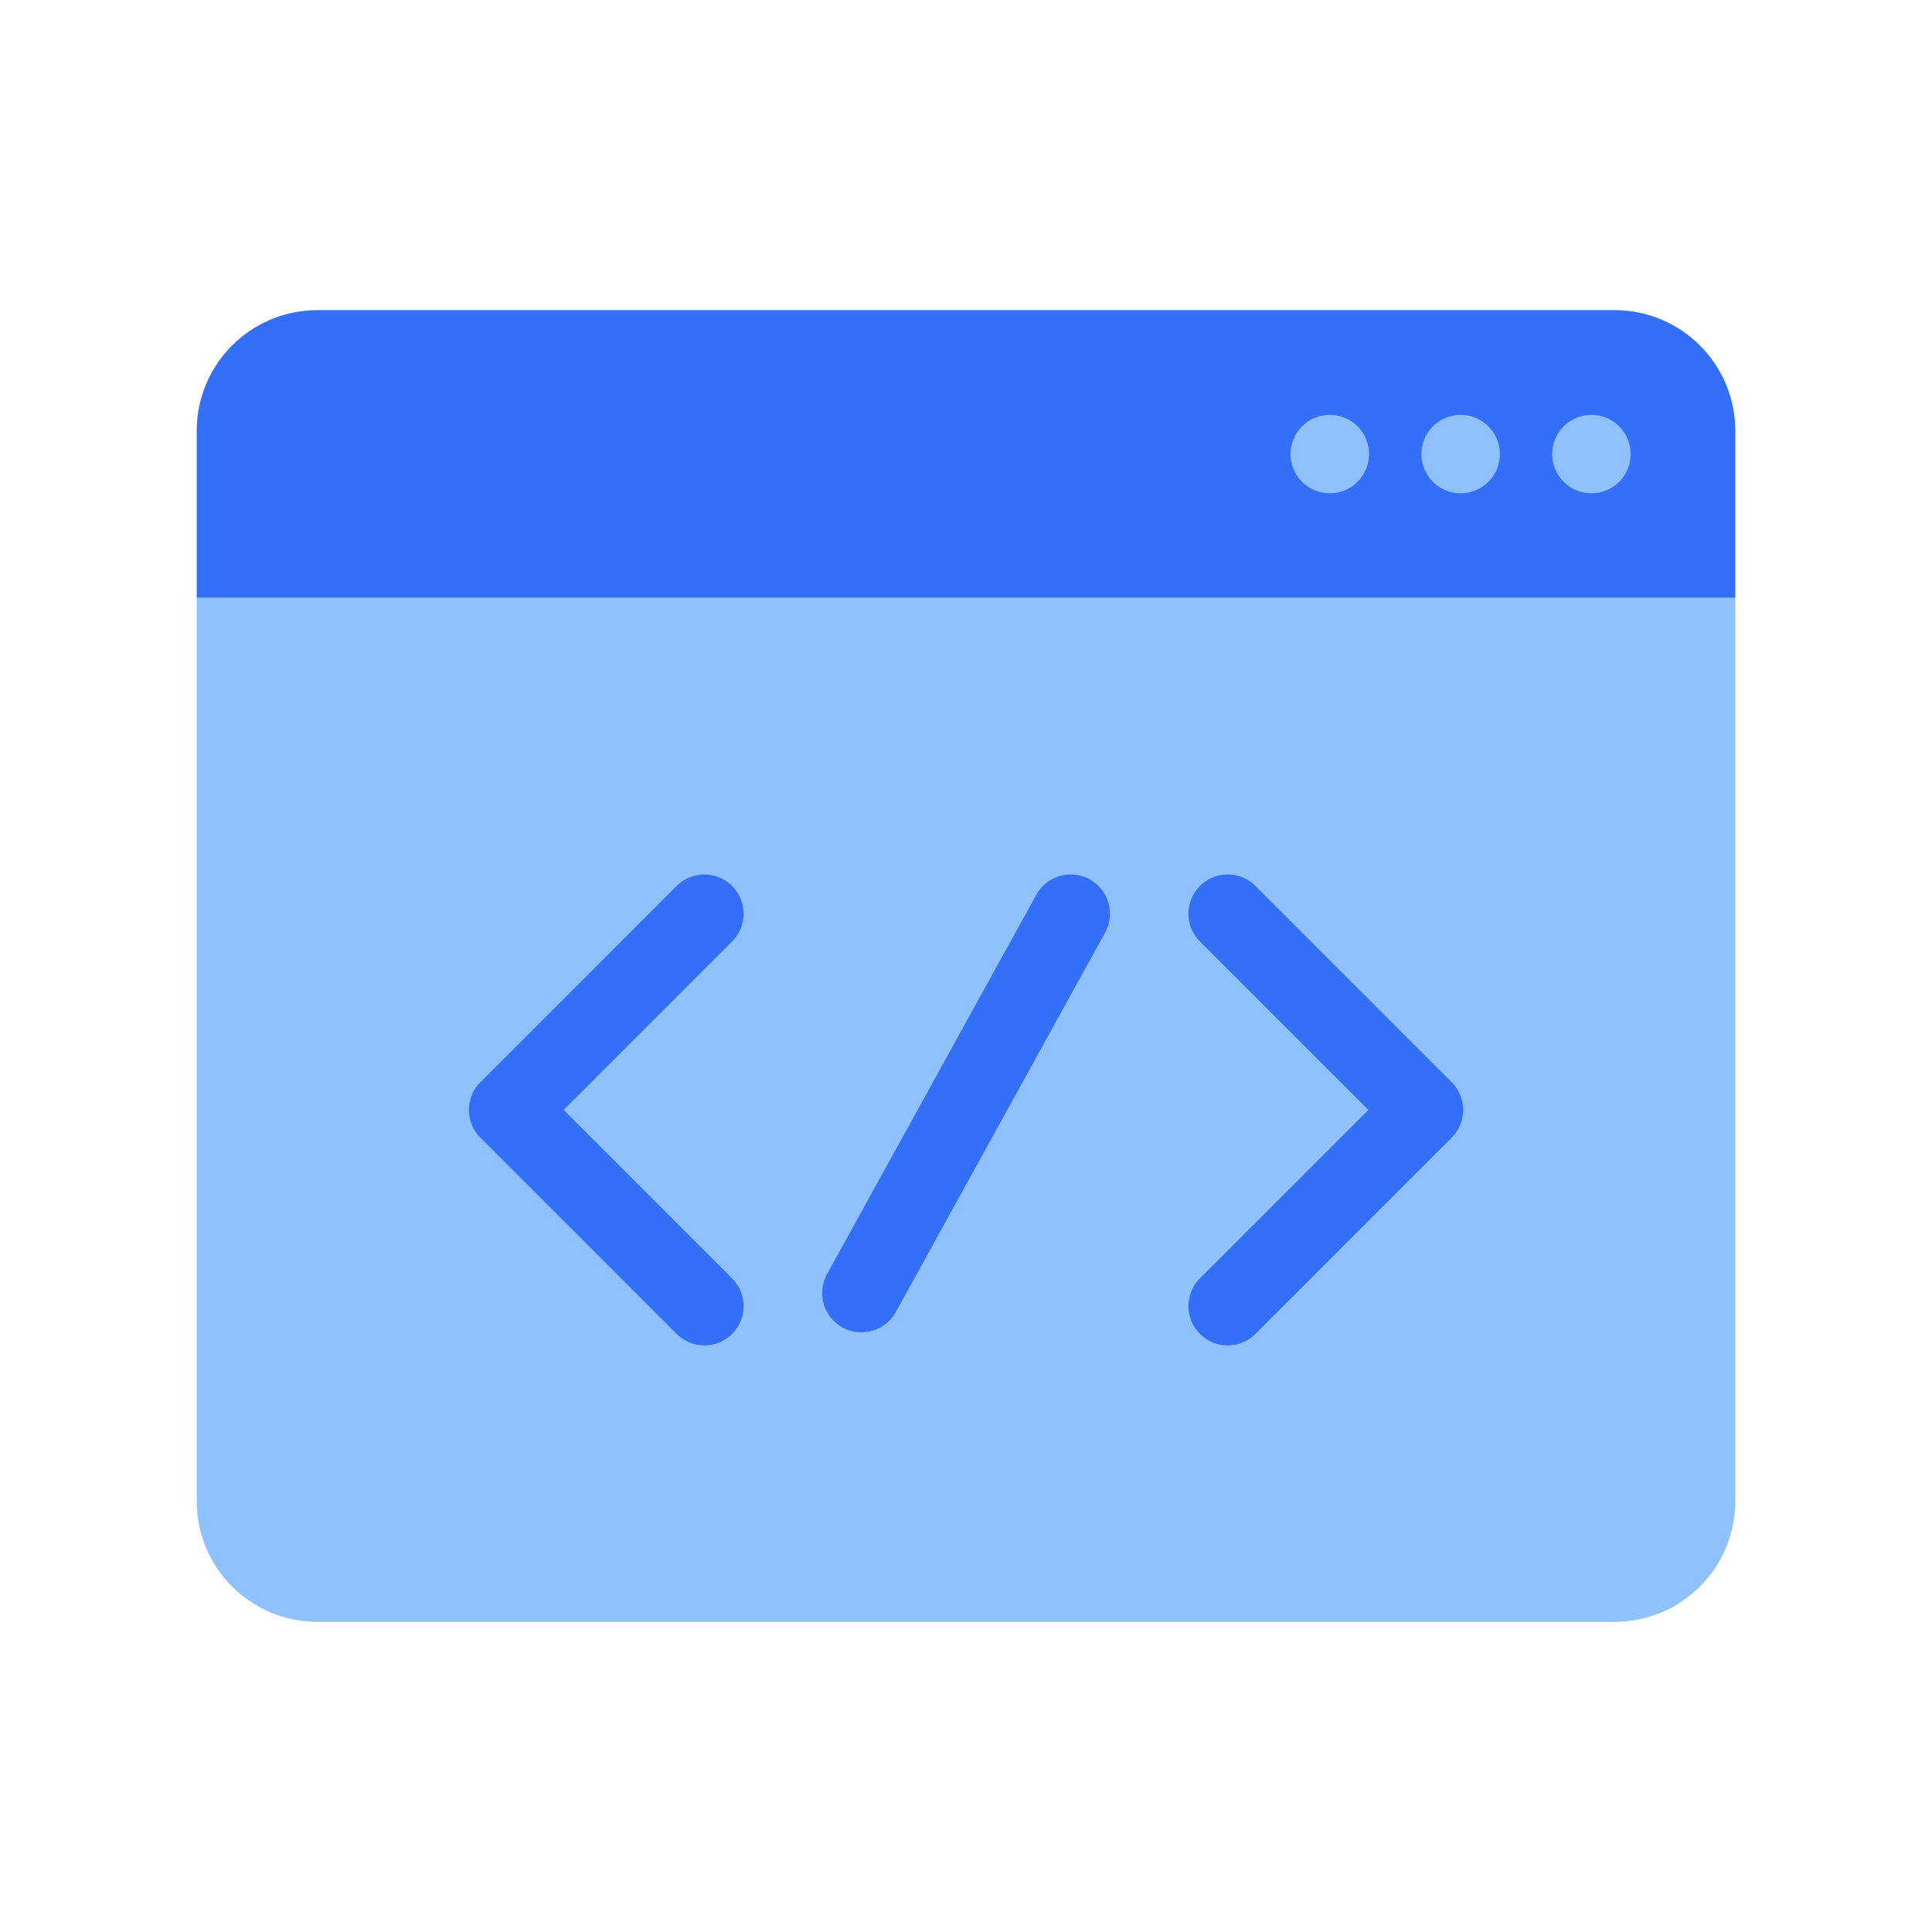
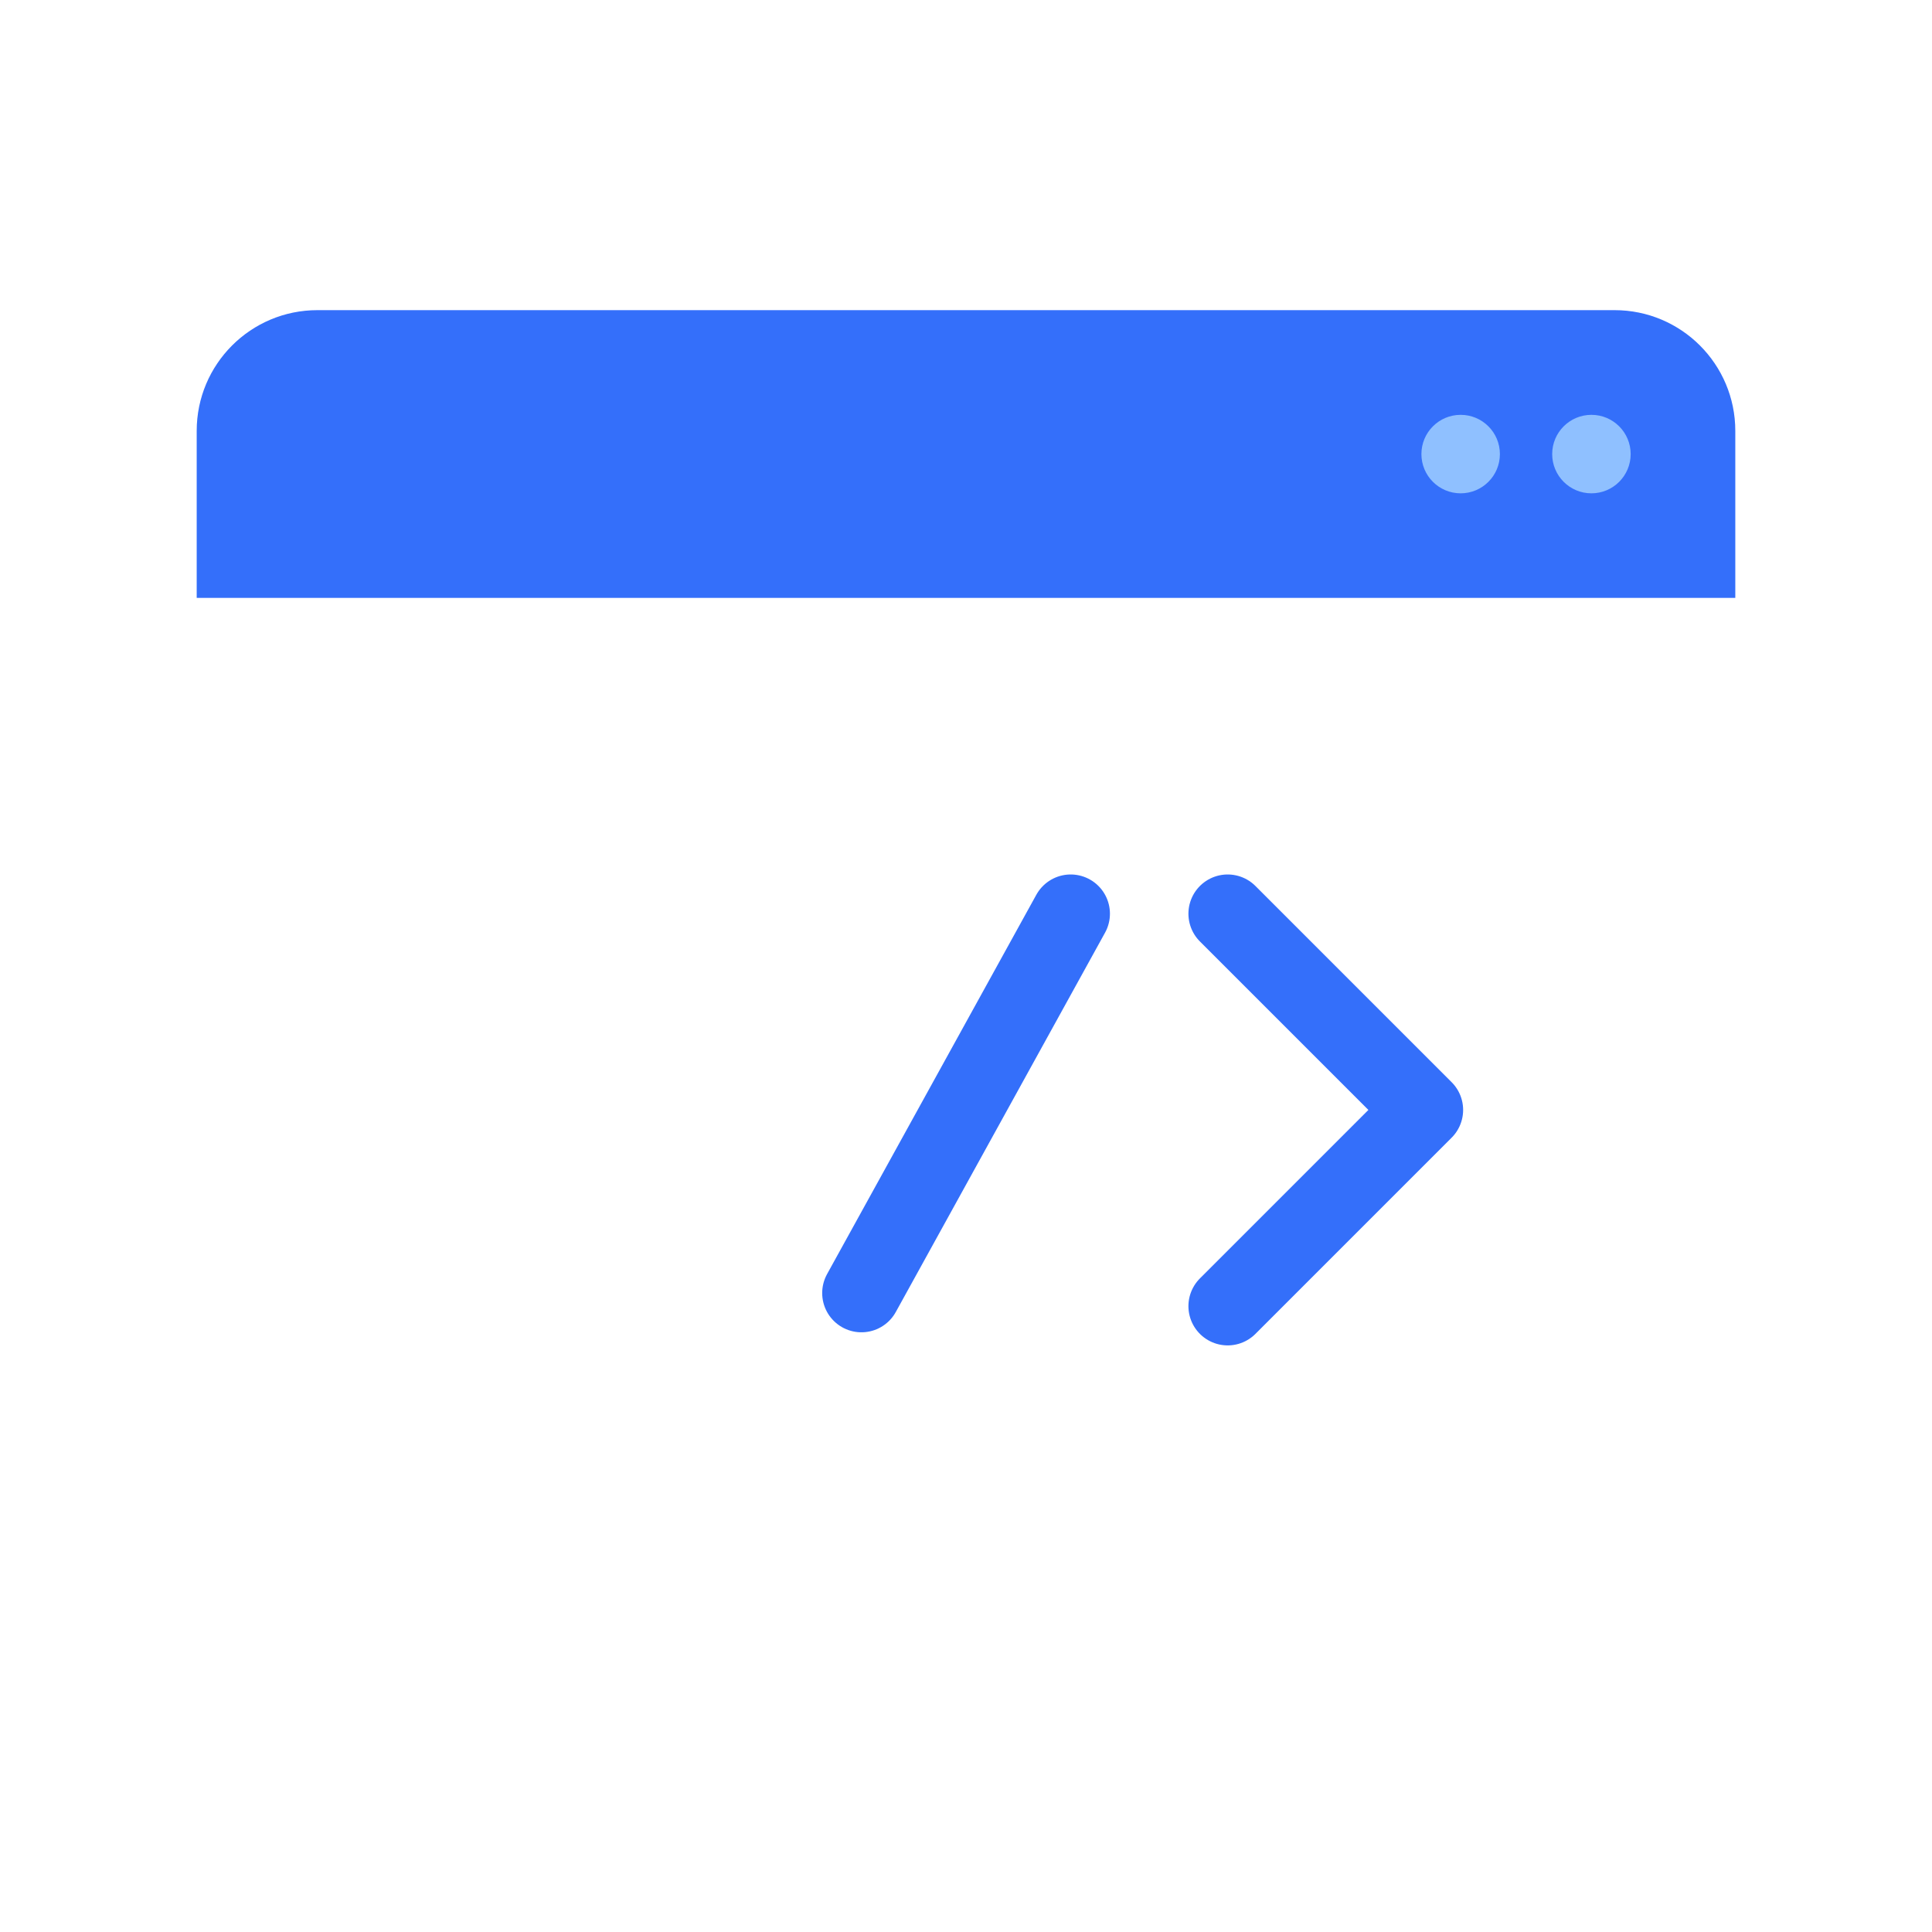
<svg xmlns="http://www.w3.org/2000/svg" width="32" height="32" viewBox="0 0 32 32" fill="none">
  <path d="M3.258 7.137C3.258 6.032 4.153 5.137 5.258 5.137H26.742C27.847 5.137 28.742 6.032 28.742 7.137V9.903H3.258V7.137Z" fill="#346FFA" />
-   <path d="M3.258 9.904H28.742V24.863C28.742 25.968 27.847 26.863 26.742 26.863H5.258C4.153 26.863 3.258 25.968 3.258 24.863V9.904Z" fill="#8FC0FF" />
-   <circle cx="22.025" cy="7.521" r="0.65" fill="#8FC0FF" />
  <circle cx="24.193" cy="7.521" r="0.65" fill="#8FC0FF" />
  <circle cx="26.359" cy="7.521" r="0.65" fill="#8FC0FF" />
-   <path d="M11.666 15.134L8.416 18.384L11.666 21.634" stroke="#346FFA" stroke-width="1.3" stroke-linecap="round" stroke-linejoin="round" />
  <path d="M20.334 21.634L23.584 18.384L20.334 15.134" stroke="#346FFA" stroke-width="1.3" stroke-linecap="round" stroke-linejoin="round" />
  <path d="M14.268 21.417L17.734 15.134" stroke="#346FFA" stroke-width="1.3" stroke-linecap="round" stroke-linejoin="round" />
</svg>